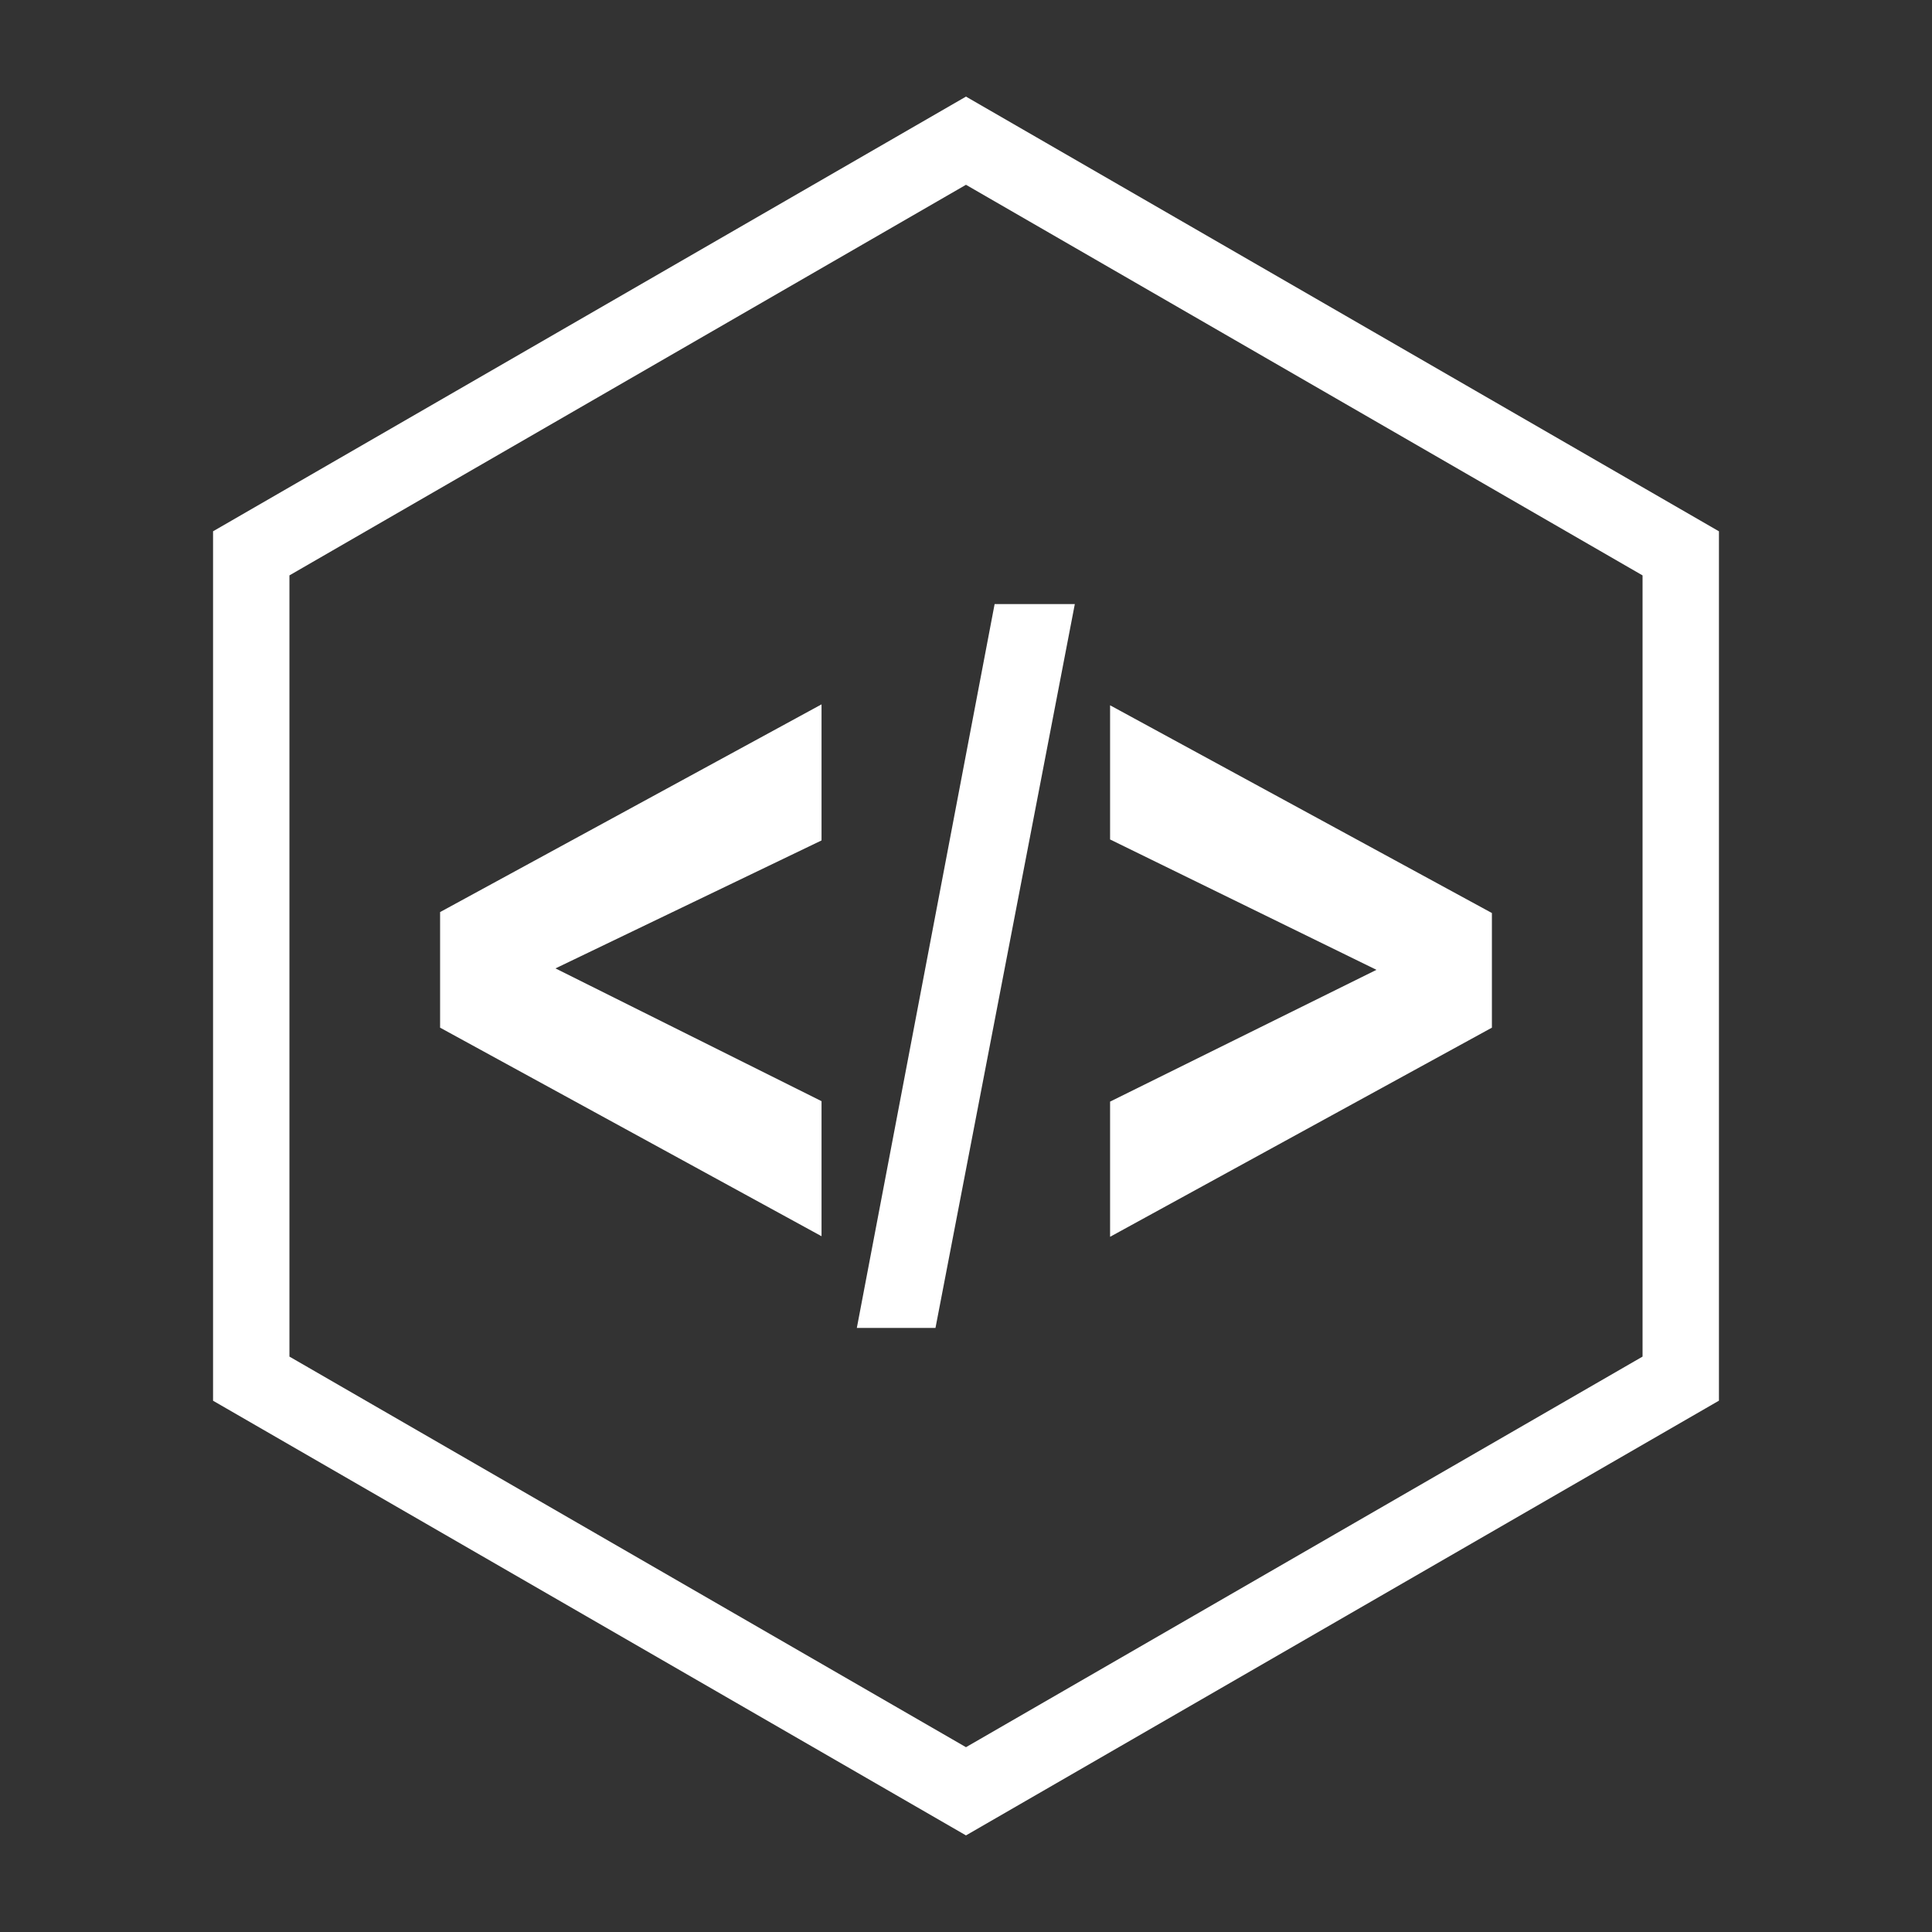
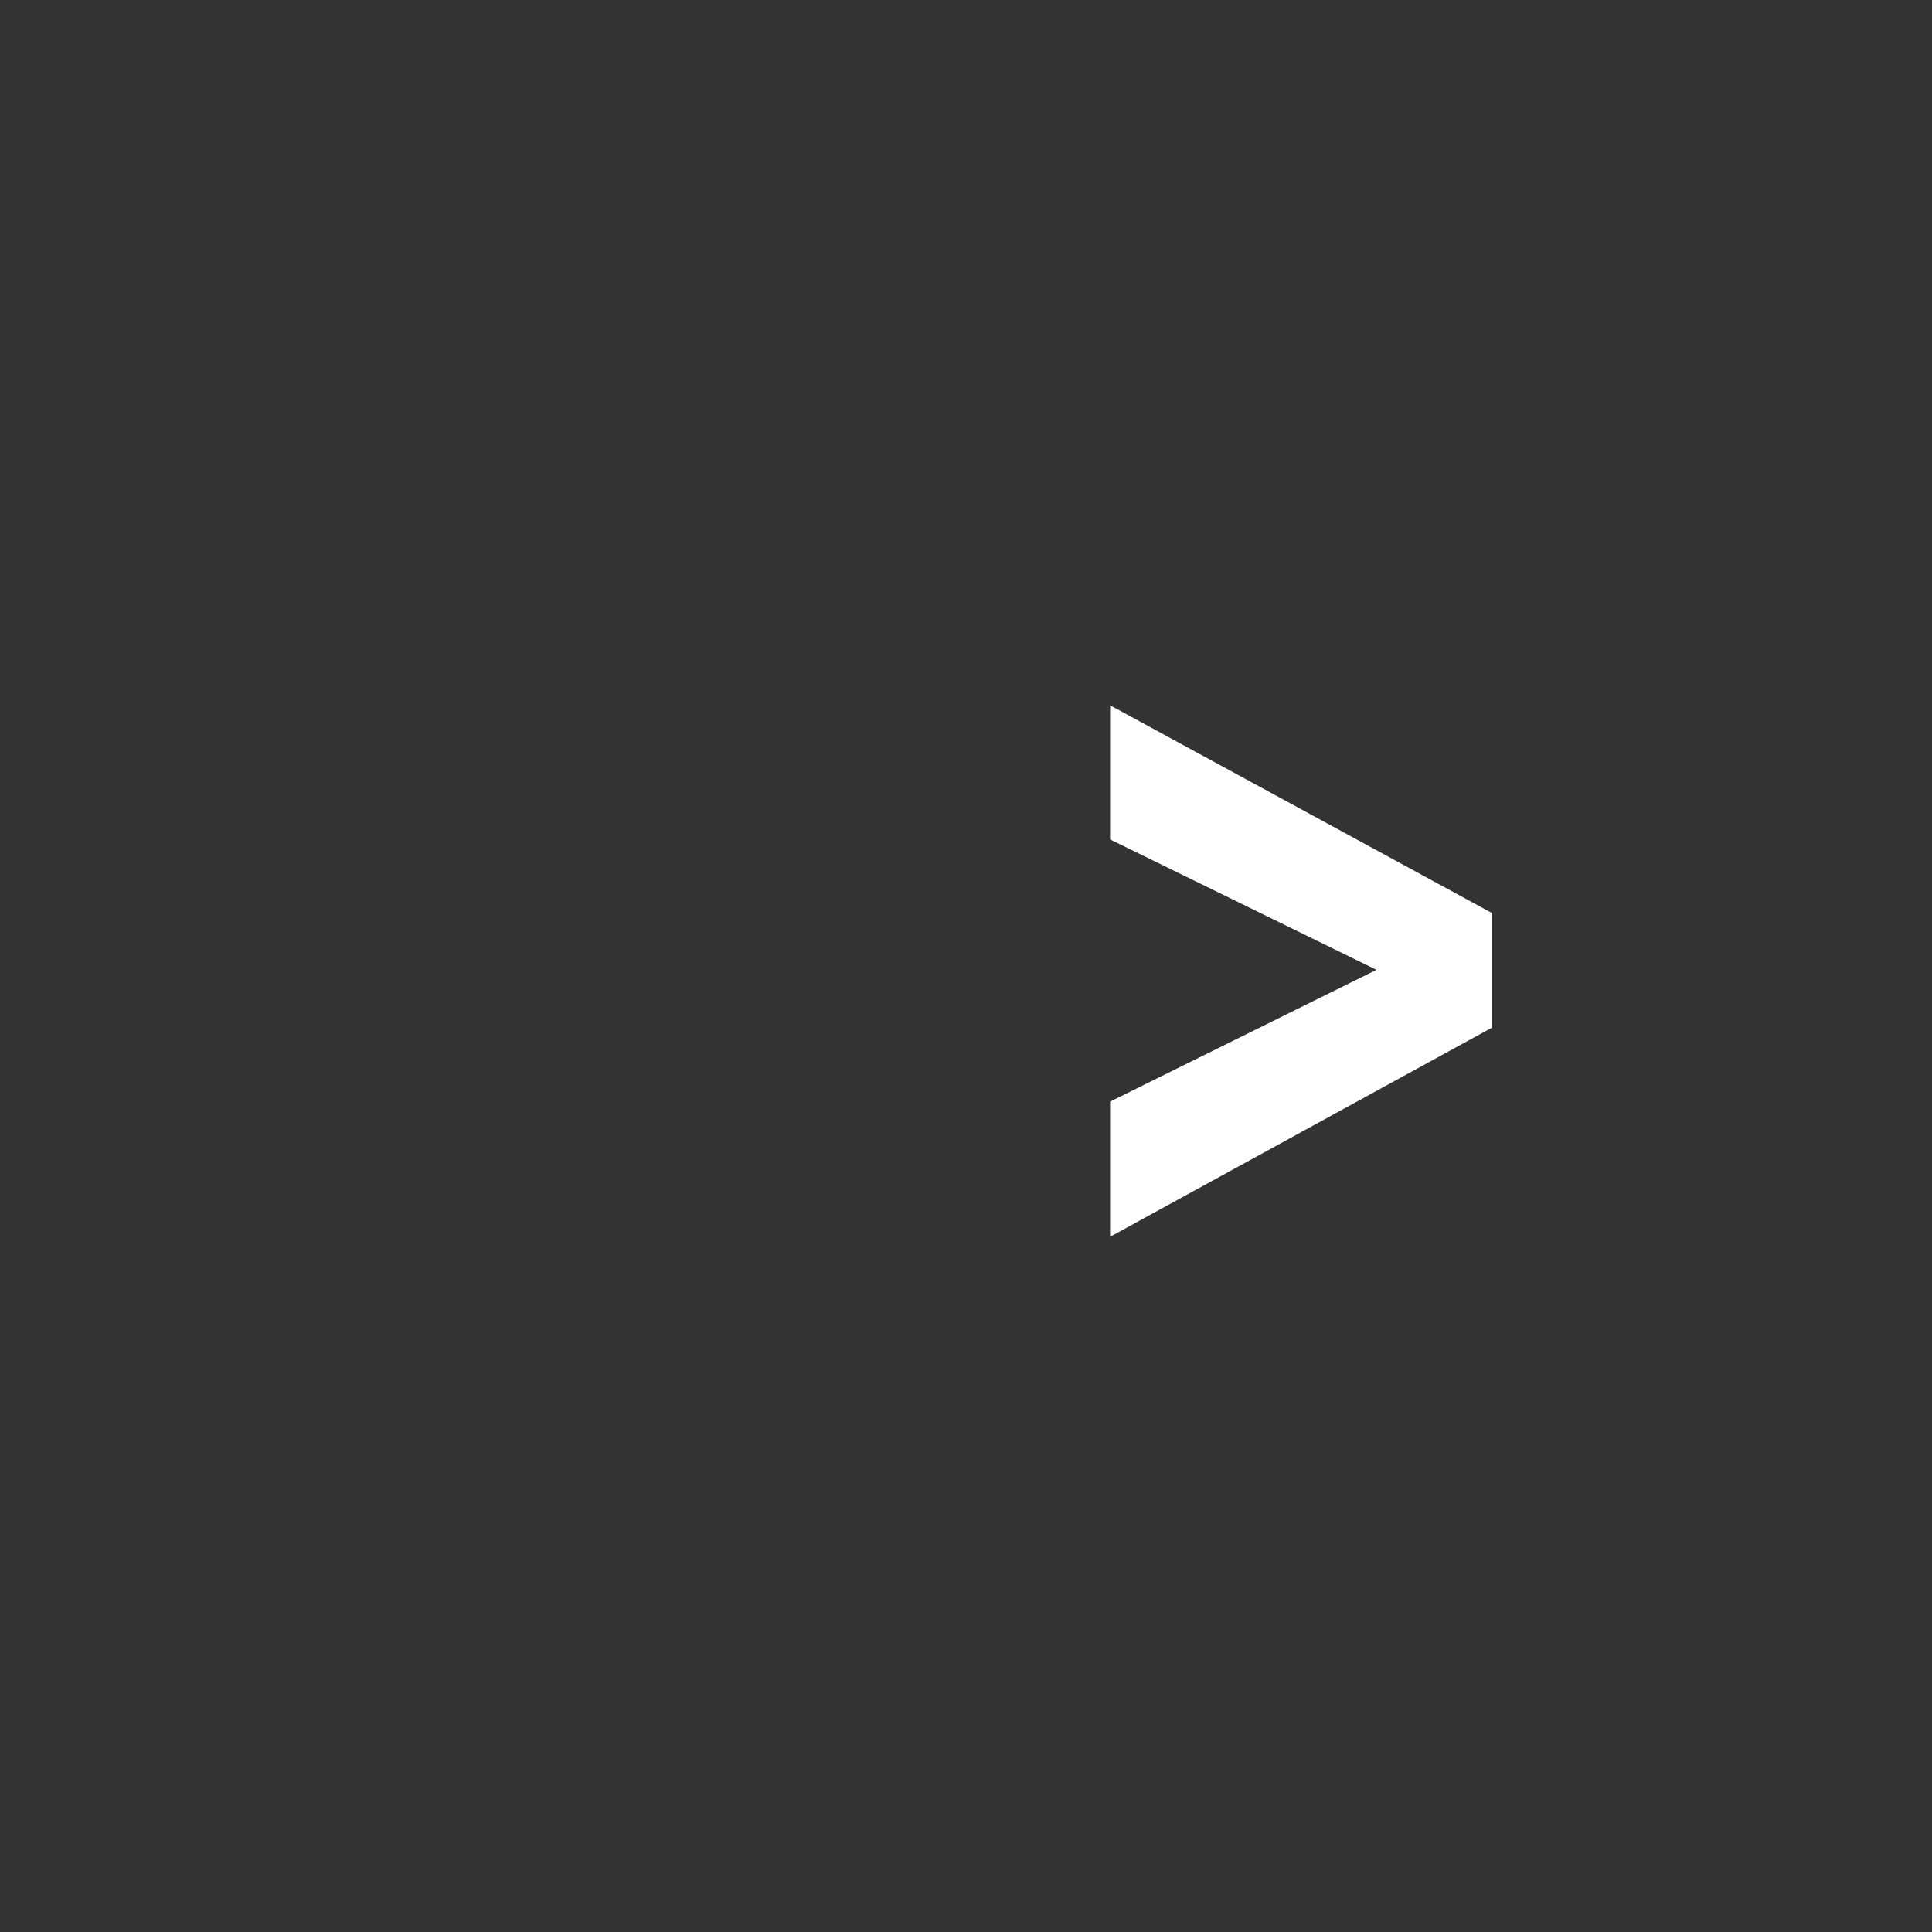
<svg xmlns="http://www.w3.org/2000/svg" width="1200" height="1200" xml:space="preserve" overflow="hidden">
  <rect width="100%" height="100%" fill="#333333" stroke="none" />
  <g>
    <g>
-       <path d="M510.27 767.839 273.349 638.298 273.349 566.506 510.27 437.491 510.27 522.009 345.01 601.487 510.27 683.953Z" fill="#FFFFFF" fill-rule="nonzero" fill-opacity="1" />
-       <path d="M532.196 824.786 617.78 375.188 667.594 375.188 581.048 824.786Z" fill="#FFFFFF" fill-rule="nonzero" fill-opacity="1" />
      <path d="M689.493 768.195 689.493 684.229 854.951 602.382 689.493 521.404 689.493 438.07 926.651 567.098 926.651 638.298Z" fill="#FFFFFF" fill-rule="nonzero" fill-opacity="1" />
-       <path d="M599.987 1140 132.332 870.02 132.332 329.993 599.987 60 1067.67 330.007 1067.67 869.98 599.987 1140ZM179.776 842.606 599.987 1085.21 1020.22 842.606 1020.22 357.394 599.987 114.775 179.776 357.381 179.776 842.606Z" fill="#FFFFFF" fill-rule="nonzero" fill-opacity="1" />
    </g>
  </g>
</svg>